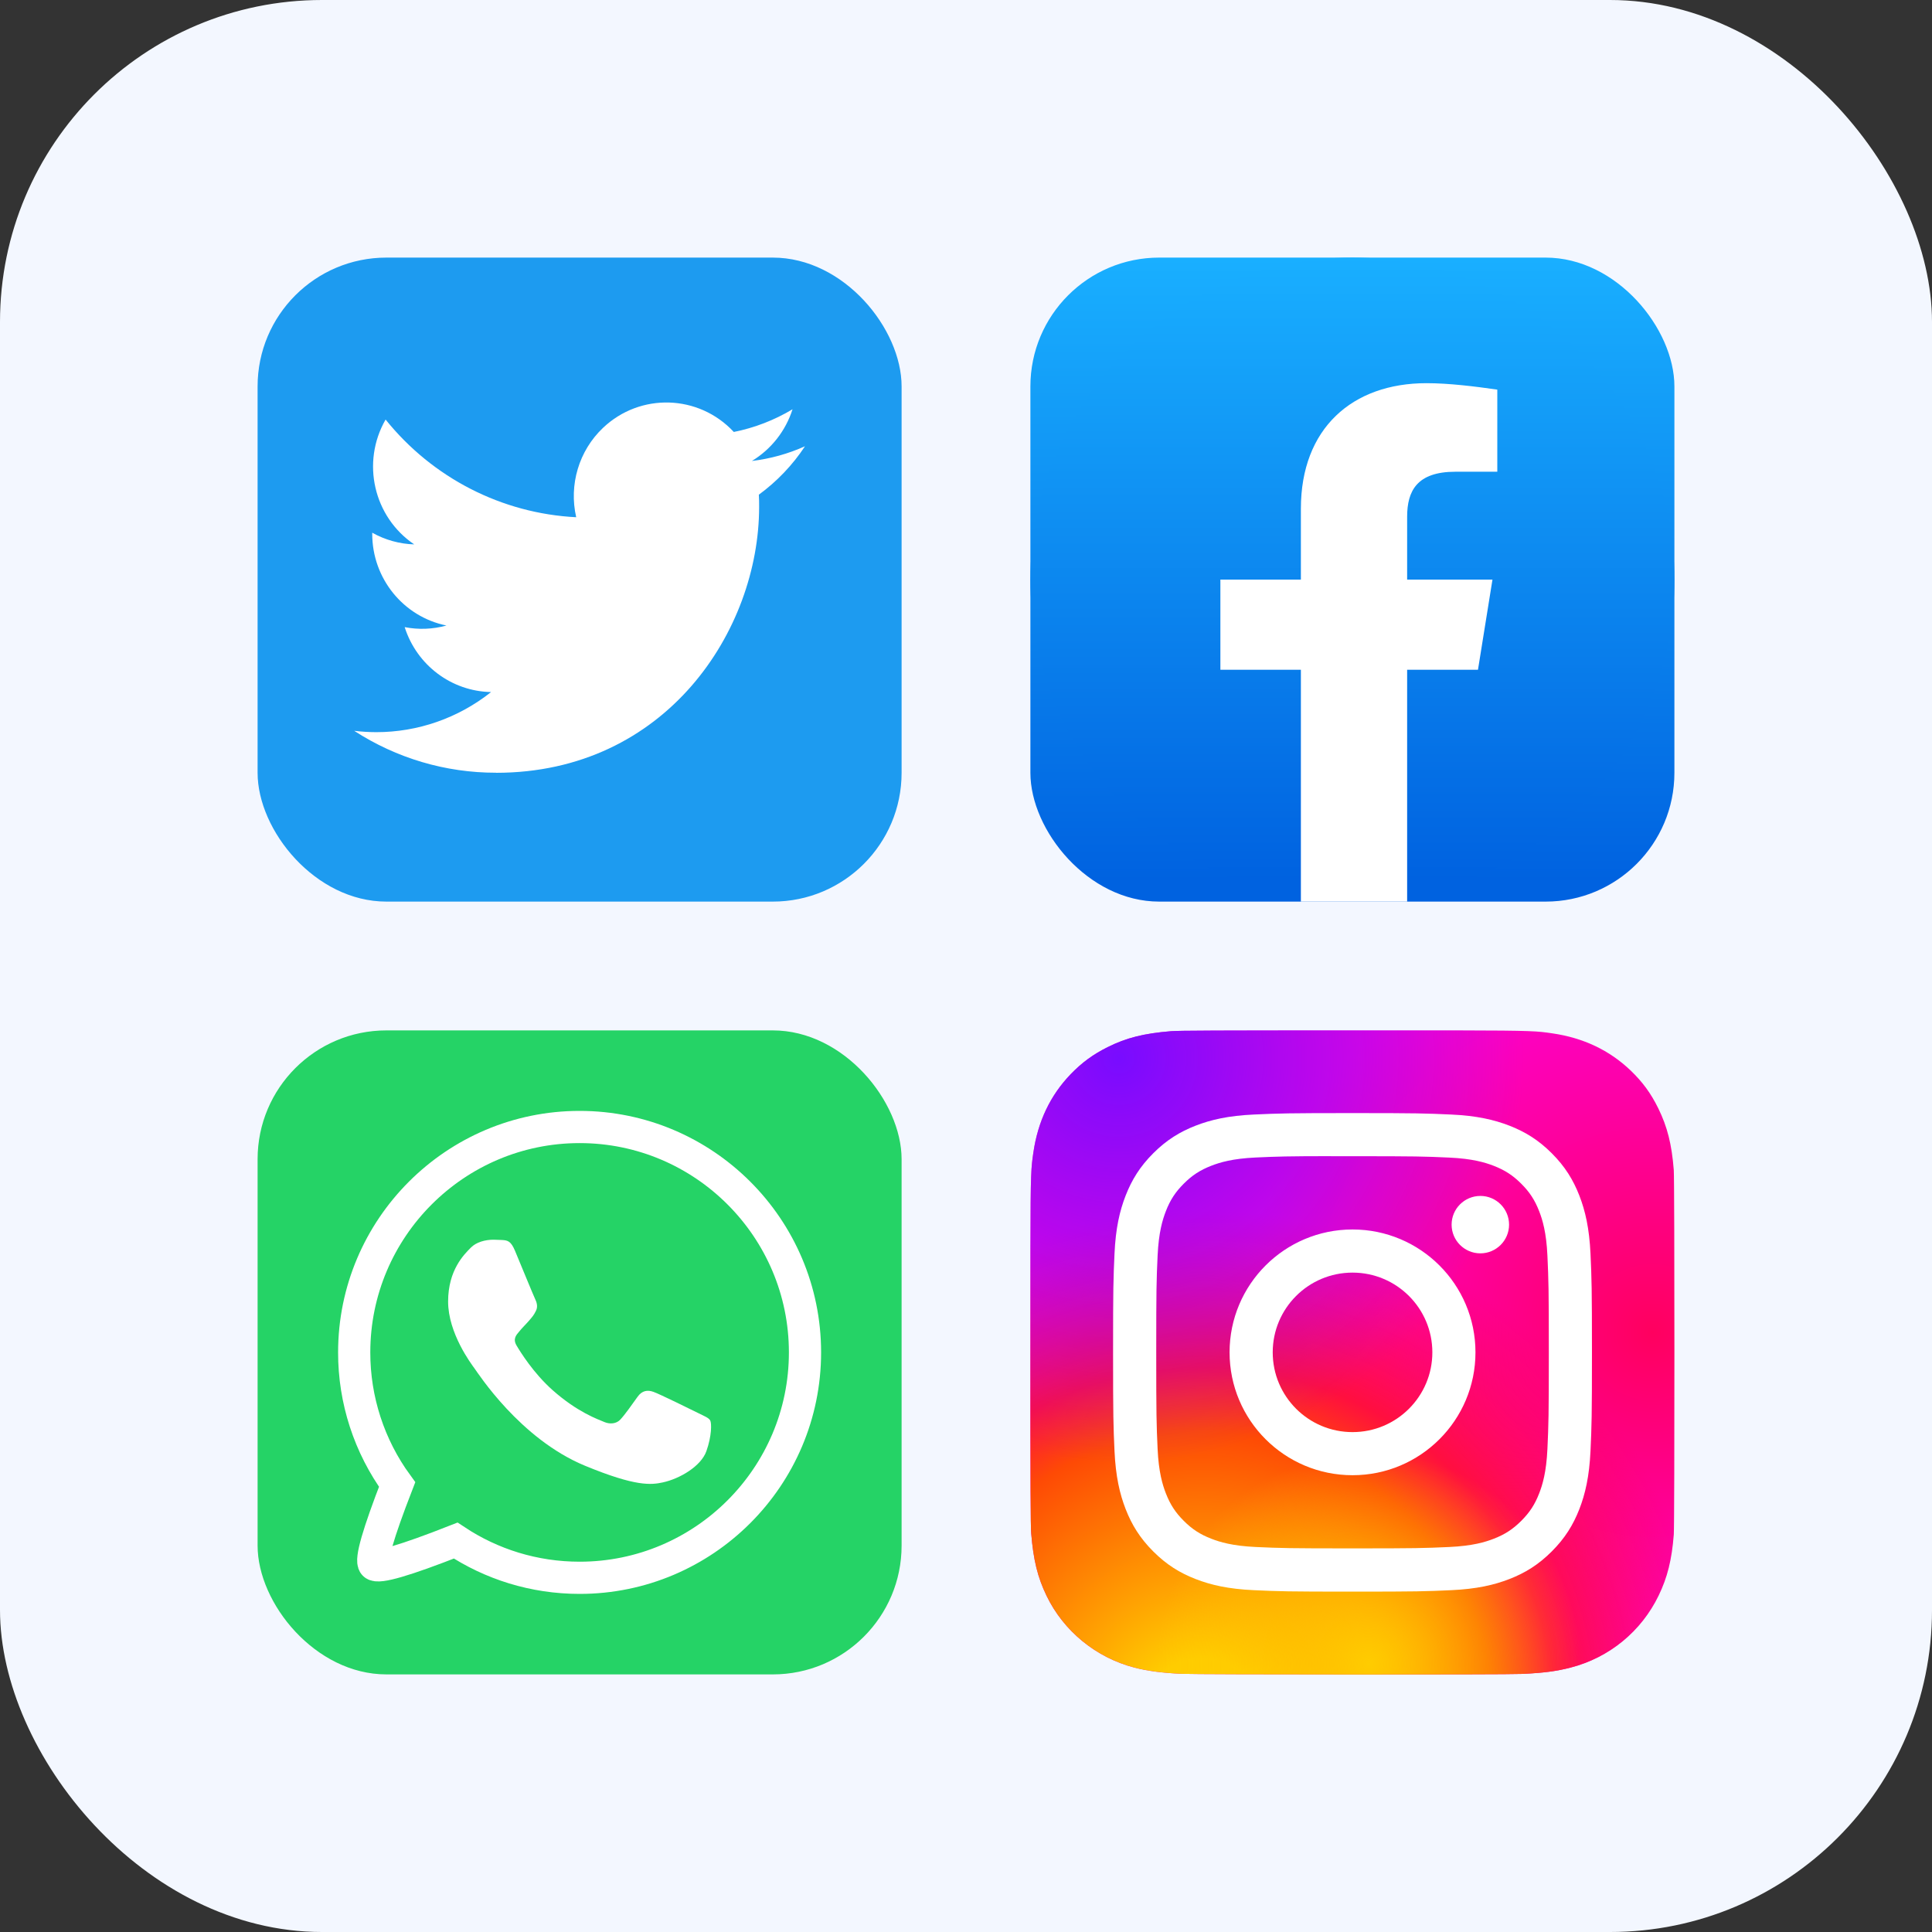
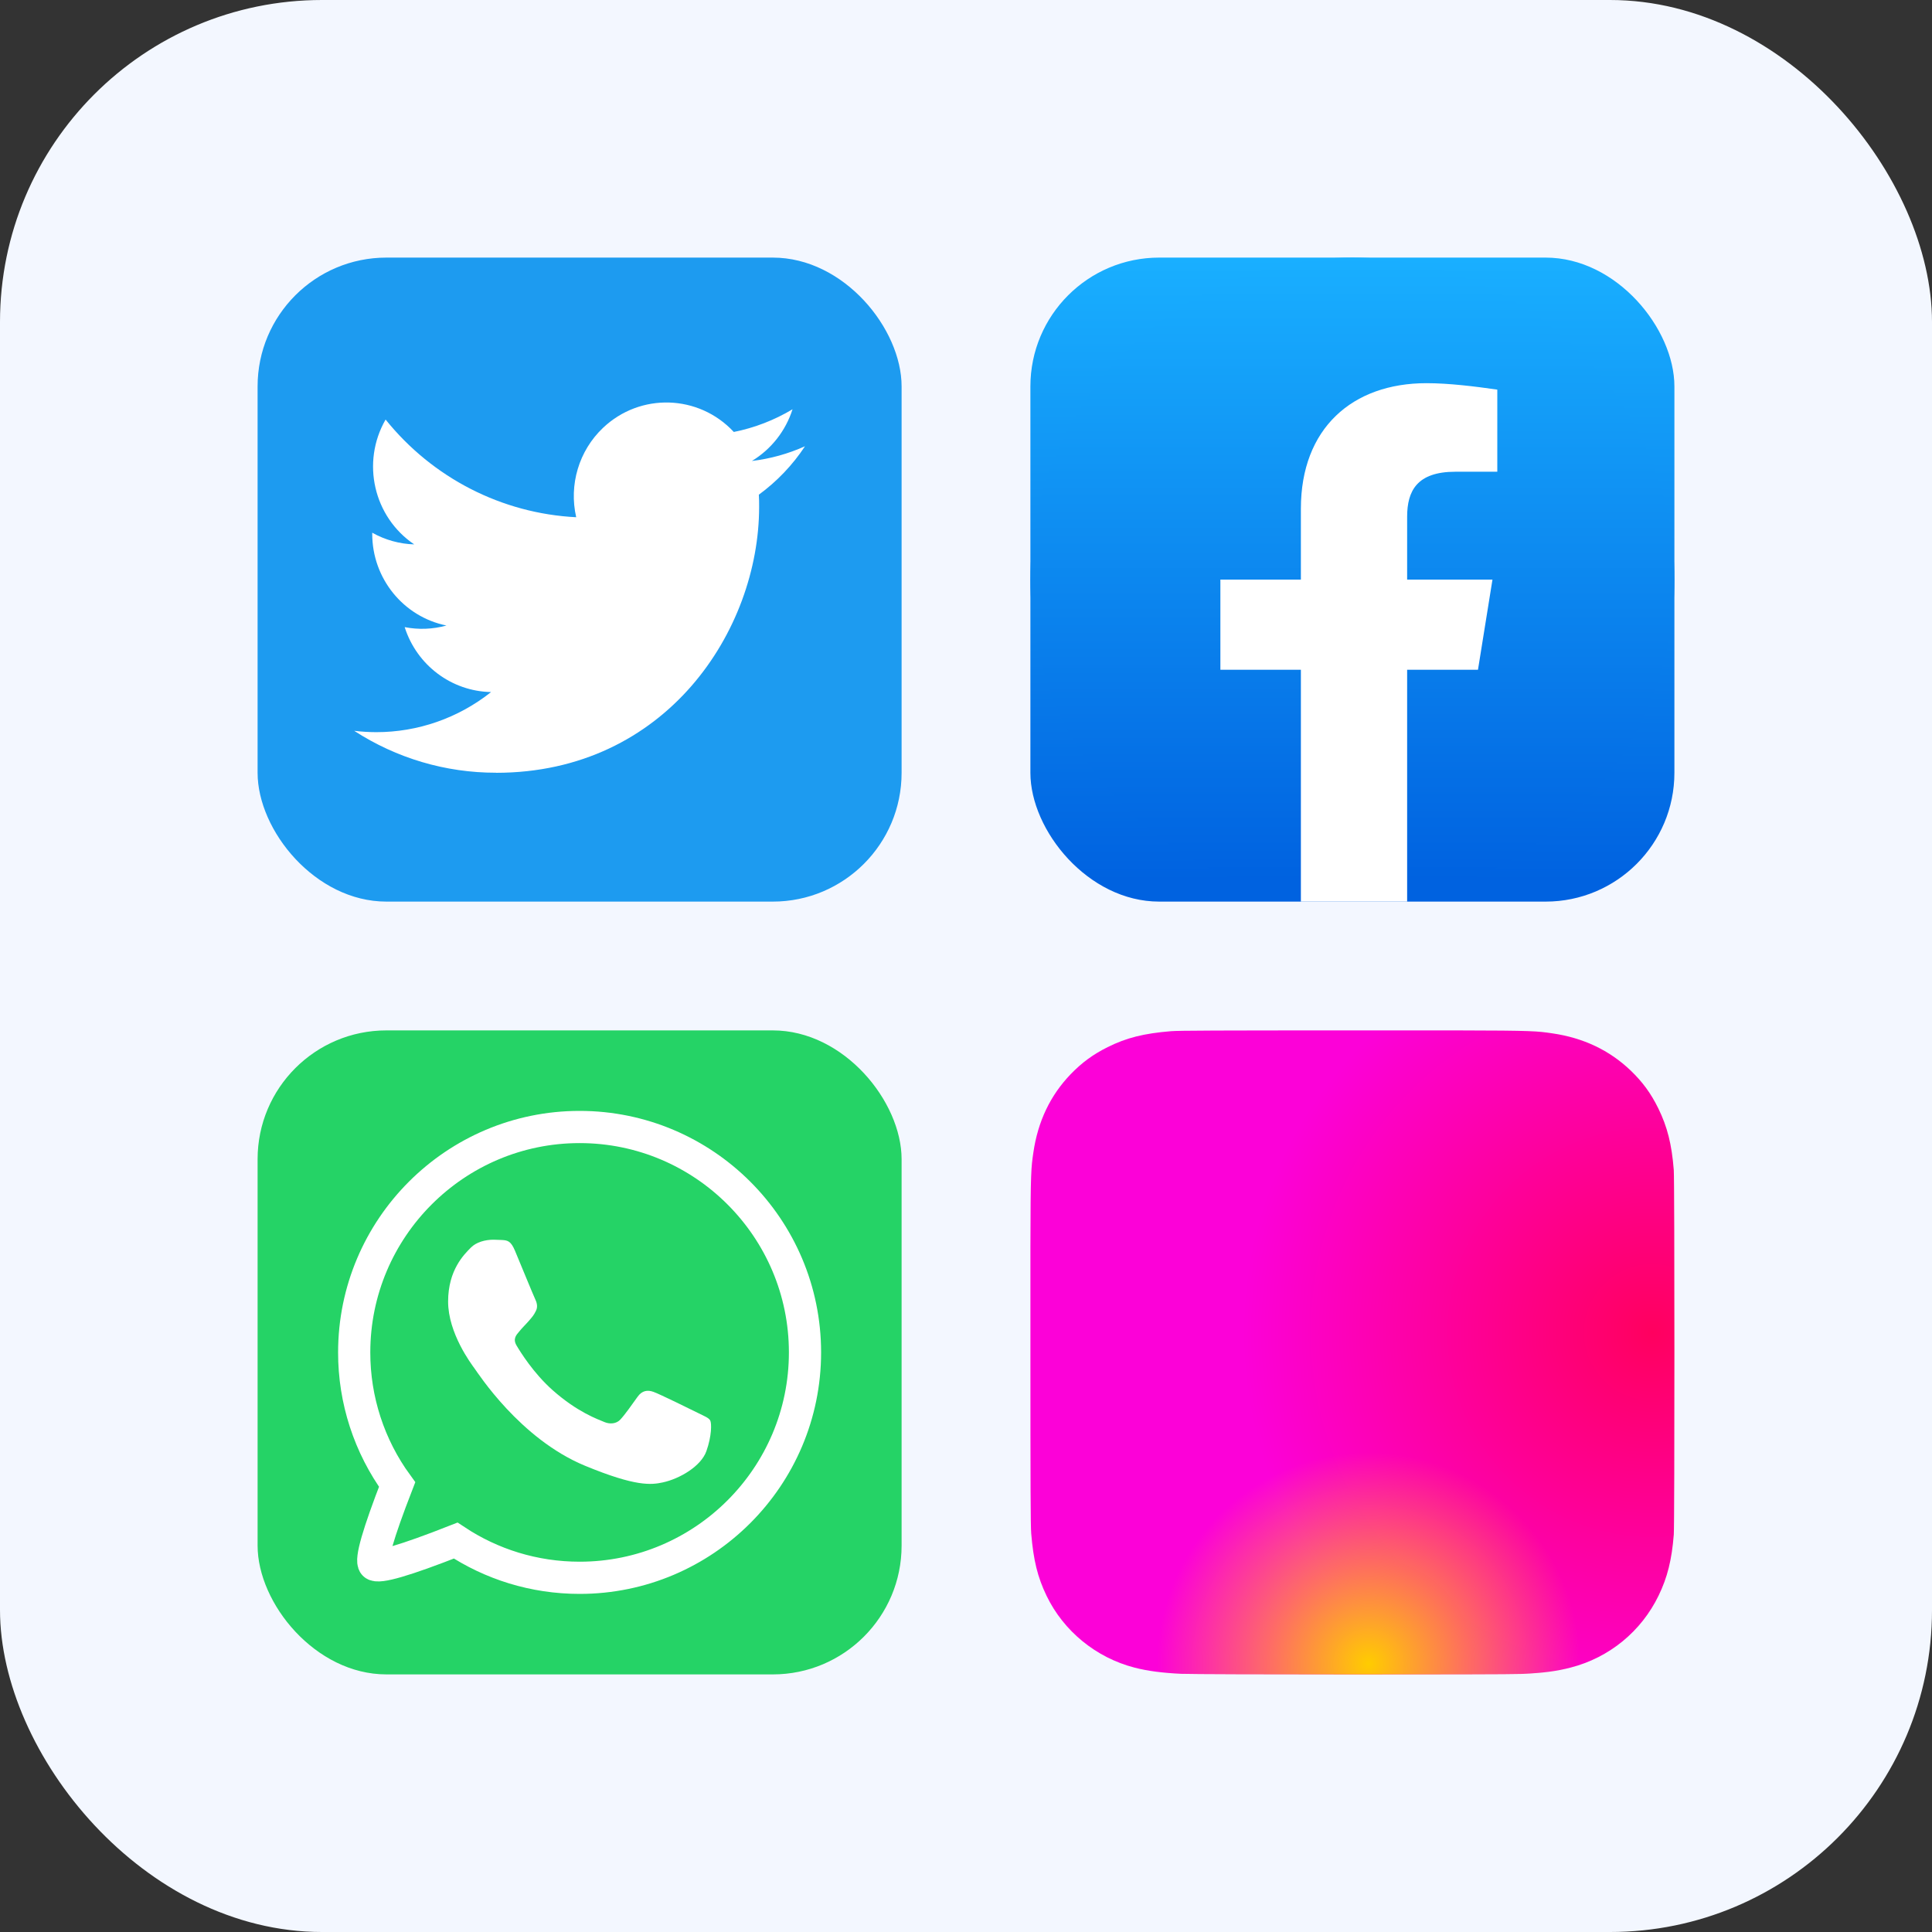
<svg xmlns="http://www.w3.org/2000/svg" xmlns:xlink="http://www.w3.org/1999/xlink" width="120px" height="120px" viewBox="0 0 120 120" version="1.1">
  <rect x="0" y="0" width="120" height="120" fill="#333333" stroke="none" />
  <title>social-media</title>
  <defs>
    <radialGradient cx="96.771%" cy="46.871%" fx="96.771%" fy="46.871%" r="63.894%" id="radialGradient-1">
      <stop stop-color="#FF005F" offset="0%" />
      <stop stop-color="#FC01D8" offset="100%" />
    </radialGradient>
    <radialGradient cx="26.562%" cy="107.702%" fx="26.562%" fy="107.702%" r="79.822%" id="radialGradient-2">
      <stop stop-color="#FFCC00" offset="0%" />
      <stop stop-color="#FFCC00" offset="12.42%" />
      <stop stop-color="#FE4A05" offset="56.72%" />
      <stop stop-color="#FF0F3F" offset="69.42%" />
      <stop stop-color="#FE0657" stop-opacity="0" offset="100%" />
    </radialGradient>
    <radialGradient cx="52.527%" cy="98.59%" fx="52.527%" fy="98.59%" r="33.007%" id="radialGradient-3">
      <stop stop-color="#FFCC00" offset="0%" />
      <stop stop-color="#FFCC00" stop-opacity="0" offset="100%" />
    </radialGradient>
    <radialGradient cx="13.568%" cy="4.072%" fx="13.568%" fy="4.072%" r="63.186%" id="radialGradient-4">
      <stop stop-color="#780CFF" offset="0%" />
      <stop stop-color="#820BFF" stop-opacity="0" offset="100%" />
    </radialGradient>
    <linearGradient x1="50.002%" y1="97.007%" x2="50.002%" y2="-0.019%" id="linearGradient-5">
      <stop stop-color="#0062E0" offset="0%" />
      <stop stop-color="#19AFFF" offset="100%" />
    </linearGradient>
    <linearGradient x1="50.002%" y1="97.007%" x2="50.002%" y2="-0.019%" id="linearGradient-6">
      <stop stop-color="#0062E0" offset="0%" />
      <stop stop-color="#19AFFF" offset="100%" />
    </linearGradient>
    <rect id="path-7" x="0" y="0" width="40" height="40" rx="8" />
    <rect id="path-9" x="0" y="0" width="40" height="40" rx="8" />
  </defs>
  <g id="页面-1" stroke="none" stroke-width="1" fill="none" fill-rule="evenodd">
    <g id="步骤" transform="translate(-780, -347)">
      <g id="social-media" transform="translate(780, 347)">
        <rect id="矩形备份" fill="#F3F7FF" x="0" y="0" width="120" height="120" rx="20" />
        <g id="Instagram" transform="translate(64, 64)" fill-rule="nonzero">
          <g>
            <path d="M20.007,0 C11.657,0 9.215,0.009 8.74,0.048 C7.027,0.19 5.96,0.46 4.799,1.039 C3.903,1.484 3.197,1.999 2.501,2.721 C1.232,4.039 0.463,5.66 0.184,7.587 C0.049,8.523 0.009,8.713 0.001,13.492 C-0.002,15.084 0.001,17.181 0.001,19.992 C0.001,28.337 0.011,30.778 0.051,31.252 C0.189,32.919 0.451,33.969 1.004,35.117 C2.063,37.314 4.084,38.963 6.465,39.578 C7.289,39.791 8.2,39.908 9.369,39.963 C9.864,39.985 14.912,40 19.964,40 C25.015,40 30.066,39.994 30.549,39.969 C31.903,39.906 32.689,39.8 33.558,39.575 C35.955,38.957 37.939,37.332 39.019,35.104 C39.562,33.984 39.837,32.895 39.962,31.314 C39.989,30.969 40,25.474 40,19.987 C40,14.498 39.988,9.014 39.961,8.669 C39.834,7.063 39.559,5.983 38.999,4.841 C38.539,3.906 38.028,3.209 37.287,2.495 C35.964,1.231 34.345,0.462 32.417,0.183 C31.483,0.048 31.297,0.008 26.516,0 L20.007,0 Z" id="路径" fill="url(#radialGradient-1)" />
-             <path d="M20.007,0 C11.657,0 9.215,0.009 8.74,0.048 C7.027,0.19 5.96,0.46 4.799,1.039 C3.903,1.484 3.197,1.999 2.501,2.721 C1.232,4.039 0.463,5.66 0.184,7.587 C0.049,8.523 0.009,8.713 0.001,13.492 C-0.002,15.084 0.001,17.181 0.001,19.992 C0.001,28.337 0.011,30.778 0.051,31.252 C0.189,32.919 0.451,33.969 1.004,35.117 C2.063,37.314 4.084,38.963 6.465,39.578 C7.289,39.791 8.2,39.908 9.369,39.963 C9.864,39.985 14.912,40 19.964,40 C25.015,40 30.066,39.994 30.549,39.969 C31.903,39.906 32.689,39.8 33.558,39.575 C35.955,38.957 37.939,37.332 39.019,35.104 C39.562,33.984 39.837,32.895 39.962,31.314 C39.989,30.969 40,25.474 40,19.987 C40,14.498 39.988,9.014 39.961,8.669 C39.834,7.063 39.559,5.983 38.999,4.841 C38.539,3.906 38.028,3.209 37.287,2.495 C35.964,1.231 34.345,0.462 32.417,0.183 C31.483,0.048 31.297,0.008 26.516,0 L20.007,0 Z" id="路径" fill="url(#radialGradient-2)" />
            <path d="M20.007,0 C11.657,0 9.215,0.009 8.74,0.048 C7.027,0.19 5.96,0.46 4.799,1.039 C3.903,1.484 3.197,1.999 2.501,2.721 C1.232,4.039 0.463,5.66 0.184,7.587 C0.049,8.523 0.009,8.713 0.001,13.492 C-0.002,15.084 0.001,17.181 0.001,19.992 C0.001,28.337 0.011,30.778 0.051,31.252 C0.189,32.919 0.451,33.969 1.004,35.117 C2.063,37.314 4.084,38.963 6.465,39.578 C7.289,39.791 8.2,39.908 9.369,39.963 C9.864,39.985 14.912,40 19.964,40 C25.015,40 30.066,39.994 30.549,39.969 C31.903,39.906 32.689,39.8 33.558,39.575 C35.955,38.957 37.939,37.332 39.019,35.104 C39.562,33.984 39.837,32.895 39.962,31.314 C39.989,30.969 40,25.474 40,19.987 C40,14.498 39.988,9.014 39.961,8.669 C39.834,7.063 39.559,5.983 38.999,4.841 C38.539,3.906 38.028,3.209 37.287,2.495 C35.964,1.231 34.345,0.462 32.417,0.183 C31.483,0.048 31.297,0.008 26.516,0 L20.007,0 Z" id="路径" fill="url(#radialGradient-3)" />
-             <path d="M20.007,0 C11.657,0 9.215,0.009 8.74,0.048 C7.027,0.19 5.96,0.46 4.799,1.039 C3.903,1.484 3.197,1.999 2.501,2.721 C1.232,4.039 0.463,5.66 0.184,7.587 C0.049,8.523 0.009,8.713 0.001,13.492 C-0.002,15.084 0.001,17.181 0.001,19.992 C0.001,28.337 0.011,30.778 0.051,31.252 C0.189,32.919 0.451,33.969 1.004,35.117 C2.063,37.314 4.084,38.963 6.465,39.578 C7.289,39.791 8.2,39.908 9.369,39.963 C9.864,39.985 14.912,40 19.964,40 C25.015,40 30.066,39.994 30.549,39.969 C31.903,39.906 32.689,39.8 33.558,39.575 C35.955,38.957 37.939,37.332 39.019,35.104 C39.562,33.984 39.837,32.895 39.962,31.314 C39.989,30.969 40,25.474 40,19.987 C40,14.498 39.988,9.014 39.961,8.669 C39.834,7.063 39.559,5.983 38.999,4.841 C38.539,3.906 38.028,3.209 37.287,2.495 C35.964,1.231 34.345,0.462 32.417,0.183 C31.483,0.048 31.297,0.008 26.516,0 L20.007,0 Z" id="路径" fill="url(#radialGradient-4)" />
-             <path d="M20.008,5.136 C15.969,5.136 15.462,5.154 13.876,5.226 C12.292,5.298 11.212,5.549 10.266,5.916 C9.288,6.296 8.458,6.804 7.632,7.63 C6.804,8.456 6.296,9.285 5.915,10.262 C5.546,11.208 5.295,12.288 5.224,13.869 C5.153,15.454 5.135,15.961 5.135,19.997 C5.135,24.033 5.153,24.538 5.224,26.124 C5.297,27.706 5.548,28.786 5.915,29.731 C6.296,30.708 6.804,31.537 7.631,32.363 C8.457,33.19 9.287,33.699 10.264,34.078 C11.211,34.446 12.292,34.696 13.875,34.769 C15.461,34.841 15.967,34.859 20.006,34.859 C24.046,34.859 24.551,34.841 26.137,34.769 C27.721,34.696 28.803,34.446 29.749,34.078 C30.727,33.699 31.555,33.19 32.382,32.363 C33.209,31.537 33.717,30.708 34.098,29.731 C34.464,28.786 34.715,27.705 34.789,26.124 C34.86,24.539 34.879,24.033 34.879,19.997 C34.879,15.961 34.86,15.455 34.789,13.87 C34.715,12.287 34.464,11.208 34.098,10.263 C33.717,9.285 33.209,8.456 32.382,7.63 C31.554,6.803 30.727,6.296 29.748,5.916 C28.8,5.549 27.718,5.298 26.135,5.226 C24.549,5.154 24.044,5.136 20.003,5.136 L20.008,5.136 Z M18.674,7.814 C19.07,7.814 19.512,7.814 20.008,7.814 C23.979,7.814 24.45,7.828 26.018,7.9 C27.468,7.966 28.255,8.208 28.779,8.411 C29.473,8.681 29.968,9.003 30.488,9.523 C31.009,10.043 31.331,10.538 31.601,11.232 C31.805,11.755 32.047,12.542 32.113,13.991 C32.184,15.557 32.2,16.028 32.2,19.994 C32.2,23.96 32.184,24.431 32.113,25.997 C32.047,27.446 31.805,28.233 31.601,28.756 C31.332,29.449 31.009,29.943 30.488,30.463 C29.968,30.983 29.473,31.305 28.779,31.575 C28.255,31.779 27.468,32.02 26.018,32.087 C24.45,32.158 23.979,32.173 20.008,32.173 C16.037,32.173 15.566,32.158 13.998,32.087 C12.548,32.02 11.761,31.778 11.237,31.574 C10.543,31.305 10.047,30.983 9.527,30.463 C9.006,29.943 8.684,29.448 8.414,28.755 C8.21,28.231 7.967,27.445 7.901,25.996 C7.83,24.429 7.816,23.959 7.816,19.99 C7.816,16.022 7.83,15.553 7.901,13.987 C7.968,12.538 8.21,11.752 8.414,11.228 C8.683,10.534 9.006,10.039 9.527,9.519 C10.047,8.998 10.543,8.676 11.237,8.406 C11.761,8.202 12.548,7.961 13.998,7.894 C15.37,7.832 15.902,7.814 18.674,7.81 L18.674,7.814 Z M27.947,10.282 C26.962,10.282 26.162,11.08 26.162,12.065 C26.162,13.049 26.962,13.848 27.947,13.848 C28.932,13.848 29.731,13.049 29.731,12.065 C29.731,11.08 28.932,10.281 27.947,10.281 L27.947,10.282 Z M20.008,12.365 C15.79,12.365 12.371,15.783 12.371,19.997 C12.371,24.212 15.79,27.628 20.008,27.628 C24.226,27.628 27.644,24.212 27.644,19.997 C27.644,15.783 24.226,12.365 20.008,12.365 L20.008,12.365 Z M20.008,15.044 C22.746,15.044 24.966,17.261 24.966,19.997 C24.966,22.733 22.746,24.951 20.008,24.951 C17.27,24.951 15.051,22.733 15.051,19.997 C15.051,17.261 17.27,15.044 20.008,15.044 Z" id="形状" fill="#FFFFFF" />
          </g>
        </g>
        <g id="Facebook" transform="translate(64, 16)">
          <rect id="矩形" fill="url(#linearGradient-5)" x="0" y="0" width="40" height="40" rx="8" />
          <path d="M16.7,39.8 C7.2,38.1 0,29.9 0,20 C0,9 9,0 20,0 C31,0 40,9 40,20 C40,29.9 32.8,38.1 23.3,39.8 L22.2,38.9 L17.8,38.9 L16.7,39.8 Z" id="路径" fill="url(#linearGradient-6)" fill-rule="nonzero" />
          <path d="M28.7,20 L23.4,20 L23.4,16.1 C23.4,14.5 24,13.3 26.4,13.3 L29,13.3 L29,8.2 C27.6,8 26,7.8 24.6,7.8 C20,7.8 16.8,10.6 16.8,15.6 L16.8,20 L11.8,20 L11.8,25.6 L16.8,25.6 L16.8,40 L23.4,40 L23.4,25.6 L27.8,25.6 L28.7,20 Z" id="路径" fill="#FFFFFF" fill-rule="nonzero" />
        </g>
        <g id="Logo_of_Twitter" transform="translate(16, 16)">
          <mask id="mask-8" fill="white">
            <use xlink:href="#path-7" />
          </mask>
          <use id="蒙版" fill="#1D9BF0" xlink:href="#path-7" />
          <g mask="url(#mask-8)" fill="#FFFFFF" fill-rule="nonzero" id="路径">
            <g transform="translate(6, 9)">
              <path d="M25.133,5.726 C25.151,5.975 25.151,6.225 25.151,6.477 C25.151,14.15 19.372,23 8.806,23 L8.806,22.995 C5.684,23 2.628,22.096 0,20.392 C0.454,20.447 0.91,20.475 1.367,20.476 C3.954,20.478 6.467,19.601 8.502,17.985 C6.044,17.938 3.888,16.318 3.135,13.952 C3.996,14.12 4.883,14.086 5.729,13.852 C3.049,13.305 1.12,10.925 1.12,8.16 L1.12,8.087 C1.919,8.536 2.813,8.786 3.728,8.813 C1.203,7.108 0.425,3.713 1.95,1.059 C4.866,4.687 9.17,6.893 13.789,7.126 C13.326,5.109 13.958,2.996 15.451,1.578 C17.765,-0.621 21.404,-0.508 23.578,1.83 C24.865,1.573 26.098,1.096 27.226,0.42 C26.798,1.764 25.9,2.906 24.701,3.632 C25.84,3.496 26.952,3.188 28,2.718 C27.229,3.886 26.257,4.904 25.133,5.726 Z" />
            </g>
          </g>
        </g>
        <g id="Logo_of_Twitter备份" transform="translate(16, 64)">
          <mask id="mask-10" fill="white">
            <use xlink:href="#path-9" />
          </mask>
          <use id="蒙版" fill="#25D366" xlink:href="#path-9" />
          <g id="whatsapp-(1)备份" mask="url(#mask-10)" fill-rule="nonzero">
            <g transform="translate(6, 6)" id="路径">
              <path d="M13.997,0 L14.004,0 C21.723,0 28,6.28 28,14 C28,21.72 21.722,28 14.004,28 C11.157,28 8.516,27.152 6.304,25.688 C3.164,26.922 1.477,27.414 1.242,27.164 C1.006,26.914 1.481,25.261 2.666,22.205 C0.929,19.822 -0.004,16.949 0,14 C0,6.28 6.278,0 13.997,0 Z" stroke="#FFFFFF" stroke-width="2" fill="none" />
              <path d="M9.116,7.016 C8.963,7.006 8.809,7.001 8.654,7 C8.127,7 7.576,7.154 7.243,7.494 C6.84,7.905 5.833,8.867 5.833,10.842 C5.833,12.815 7.277,14.723 7.47,14.991 C7.673,15.257 10.284,19.366 14.336,21.04 C17.506,22.35 18.446,22.229 19.168,22.075 C20.222,21.848 21.543,21.071 21.875,20.134 C22.208,19.195 22.208,18.395 22.111,18.224 C22.013,18.055 21.746,17.959 21.341,17.756 C20.935,17.554 18.965,16.583 18.592,16.453 C18.227,16.317 17.879,16.365 17.604,16.753 C17.214,17.295 16.834,17.845 16.525,18.177 C16.282,18.436 15.884,18.468 15.553,18.331 C15.107,18.144 13.859,17.708 12.318,16.34 C11.127,15.281 10.316,13.963 10.081,13.567 C9.846,13.162 10.057,12.928 10.243,12.71 C10.445,12.459 10.64,12.281 10.843,12.047 C11.046,11.812 11.158,11.691 11.289,11.416 C11.426,11.149 11.33,10.873 11.232,10.671 C11.135,10.47 10.324,8.496 9.991,7.697 C9.724,7.057 9.521,7.033 9.116,7.016 Z" stroke="none" fill="#FFFFFF" />
            </g>
          </g>
        </g>
      </g>
    </g>
  </g>
</svg>